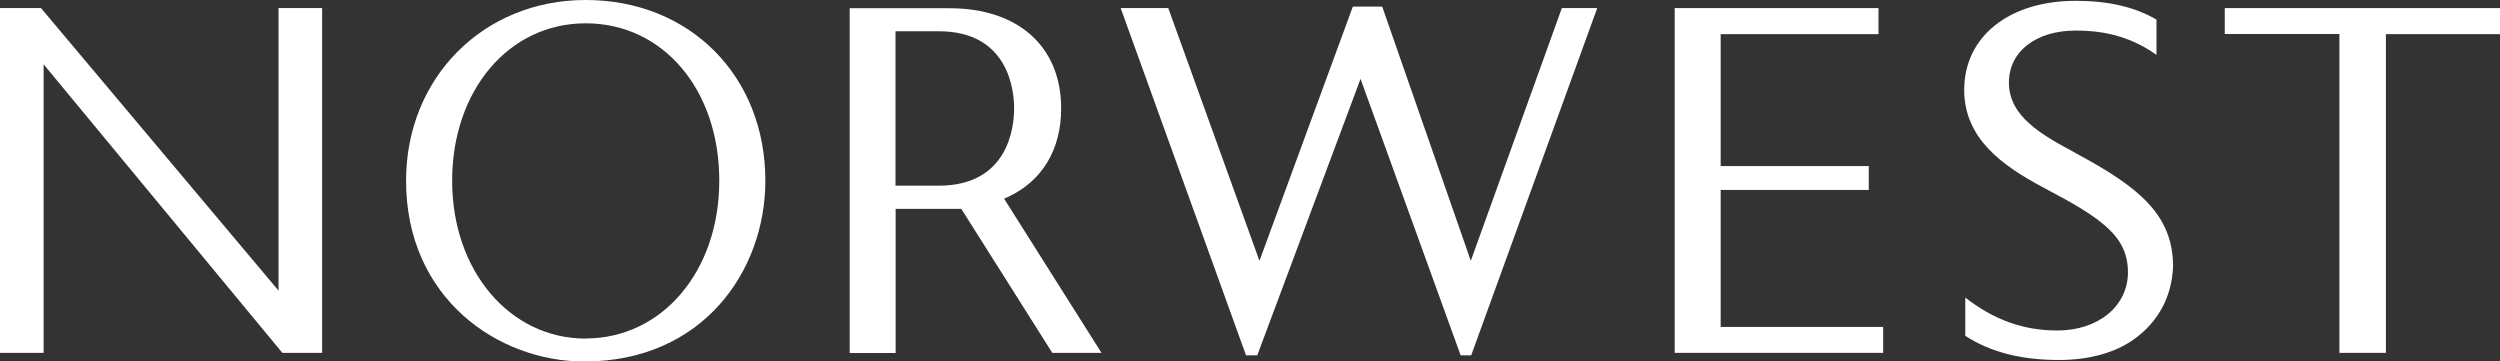
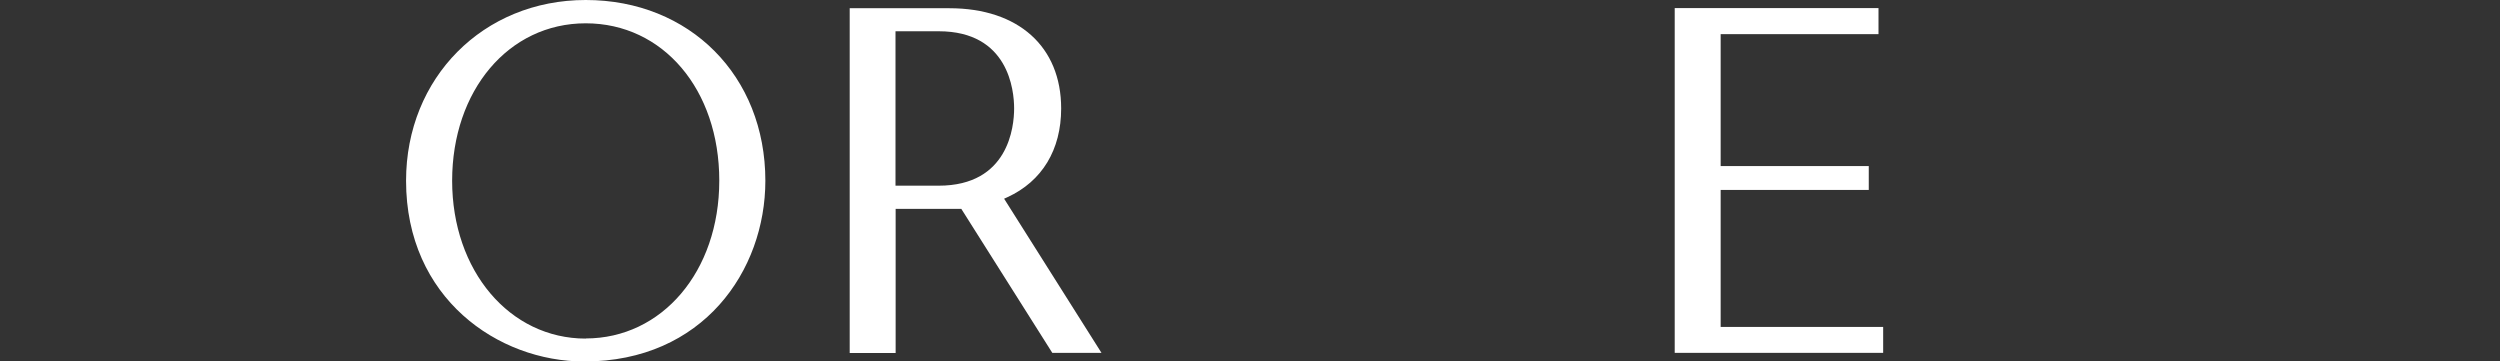
<svg xmlns="http://www.w3.org/2000/svg" id="Layer_2" data-name="Layer 2" viewBox="0 0 182.3 26.36">
  <rect x="0" y="0" width="182.3" height="26.36" fill="#333333" stroke="none" />
  <defs>
    <style>      .cls-1 {        fill: #fff;      }    </style>
  </defs>
  <g id="BATCH_1_COPY_UPDATES_110722" data-name="BATCH 1 COPY UPDATES 110722">
    <g>
      <path class="cls-1" d="m42.71,0c-7.47,0-13.1,5.67-13.1,13.18,0,8.56,6.7,13.18,12.99,13.18,8.67,0,13.21-6.63,13.21-13.18,0-7.64-5.51-13.18-13.1-13.18Zm0,24.69c-5.55,0-9.74-4.95-9.74-11.51S37.07,1.7,42.71,1.7s9.74,4.83,9.74,11.47-4.19,11.51-9.74,11.51Z" />
-       <path class="cls-1" d="m20.58,25.73h2.91V.59h-3.18v20.61l-.17-.21L2.99.59H0v25.14h3.18V4.69l17.41,21.04Z" />
-       <path class="cls-1" d="m143.31,24.49c1.84,1.19,4.08,1.76,6.83,1.76,2.21,0,4.12-.53,5.51-1.54,1.76-1.28,2.73-3.11,2.81-5.29,0-3.72-2.46-5.76-6.99-8.19h0s-.09-.05-.09-.05h0s-.08-.05-.08-.05h0c-2.38-1.28-4.81-2.62-4.81-5.1,0-2.27,1.96-3.8,4.87-3.8,1.47,0,3.67.19,5.89,1.77V1.43c-1.57-.92-3.5-1.37-5.89-1.37-4.86,0-8.13,2.61-8.13,6.49,0,3.56,2.78,5.53,5.78,7.13,4.19,2.2,6.16,3.52,6.16,6.18,0,2.46-2.16,4.24-5.15,4.24-2.46,0-4.6-.76-6.71-2.4v2.78Z" />
-       <path class="cls-1" d="m170.59,25.73h3.39V2.49h8.32V.59h-20.07v1.89h8.36v23.25Z" />
      <path class="cls-1" d="m122.12,25.73h15.2v-1.89h-11.85v-9.99h10.8v-1.74h-10.8V2.49h11.51V.59h-14.86v25.14Z" />
-       <path class="cls-1" d="m106.52,25.91h.76L116.47.59h-2.58l-6.64,18.43-.09-.26L100.79.48h-2.14l-6.81,18.54L85.19.59h-3.47l9.14,25.32h.82l7.53-20.16.09.25,7.21,19.91Z" />
      <path class="cls-1" d="m76.73,25.73h3.59l-7.1-11.24.24-.11c2.53-1.16,3.92-3.46,3.92-6.47,0-4.51-3.12-7.31-8.15-7.31h-7.27v25.14h3.35v-10.51h4.79l.03.05,6.61,10.46Zm-8.28-12.19h-3.15V2.28h3.15c5.1,0,5.5,4.31,5.5,5.63s-.4,5.63-5.5,5.63Z" />
    </g>
  </g>
</svg>